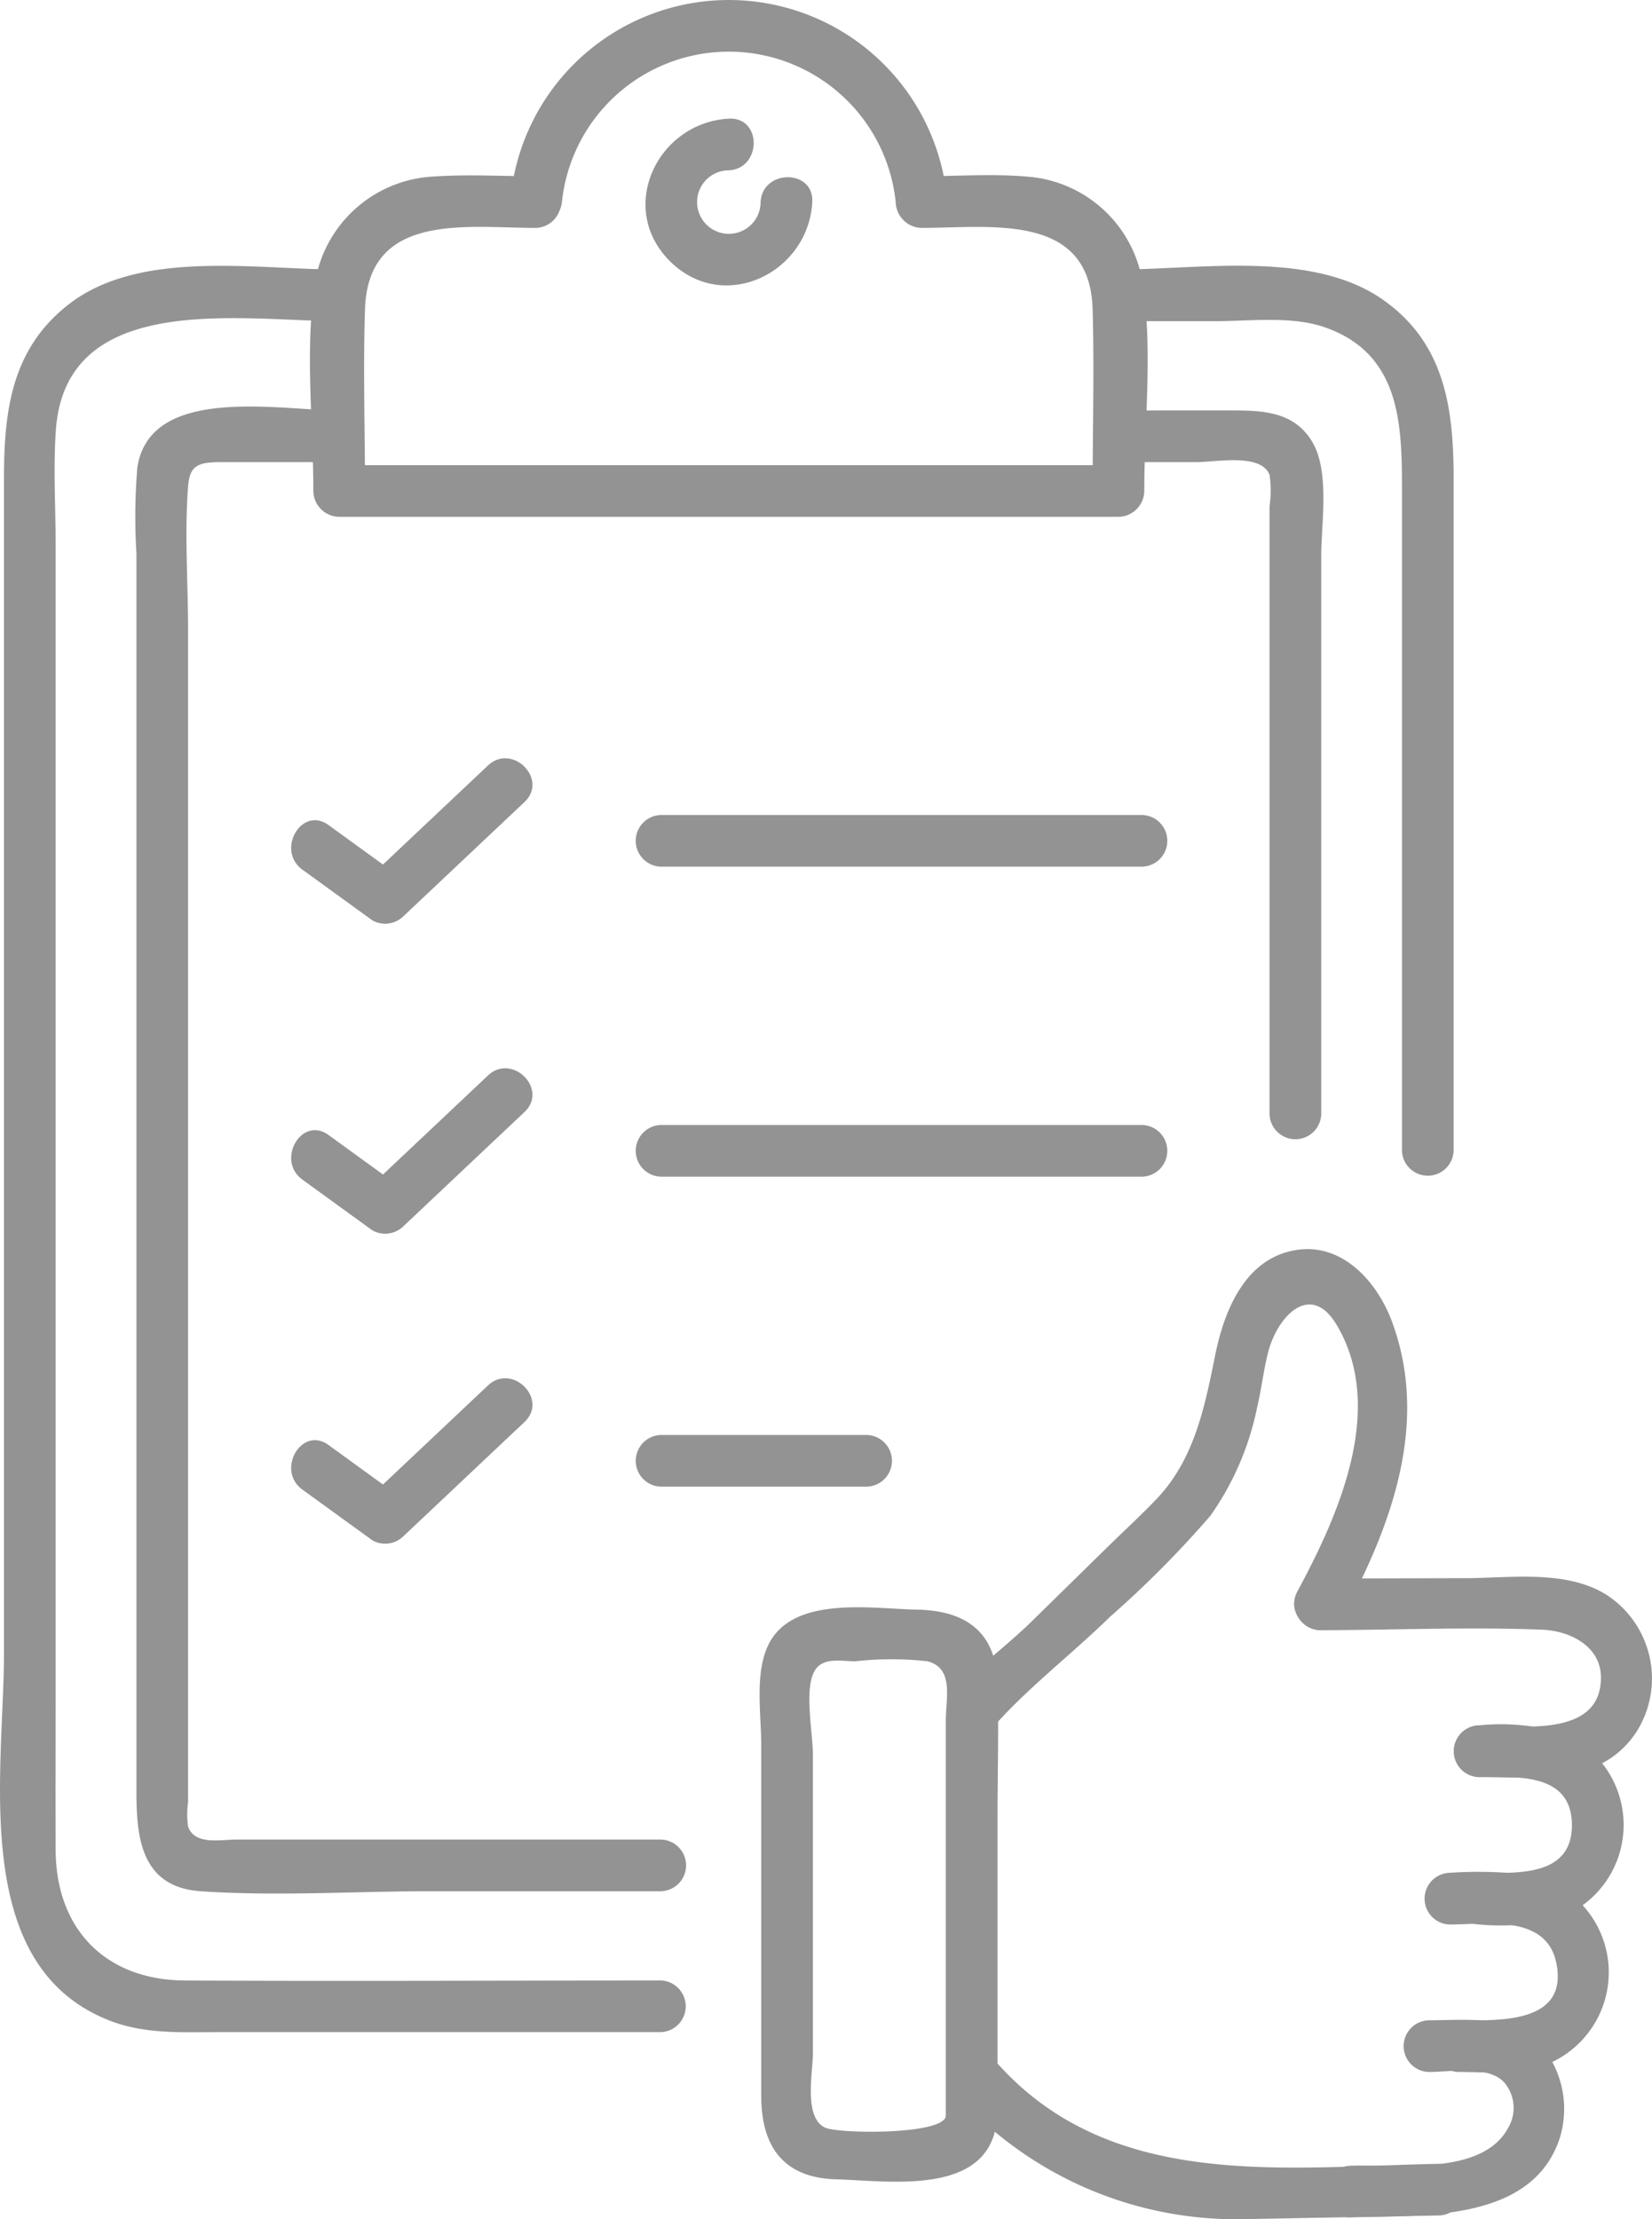
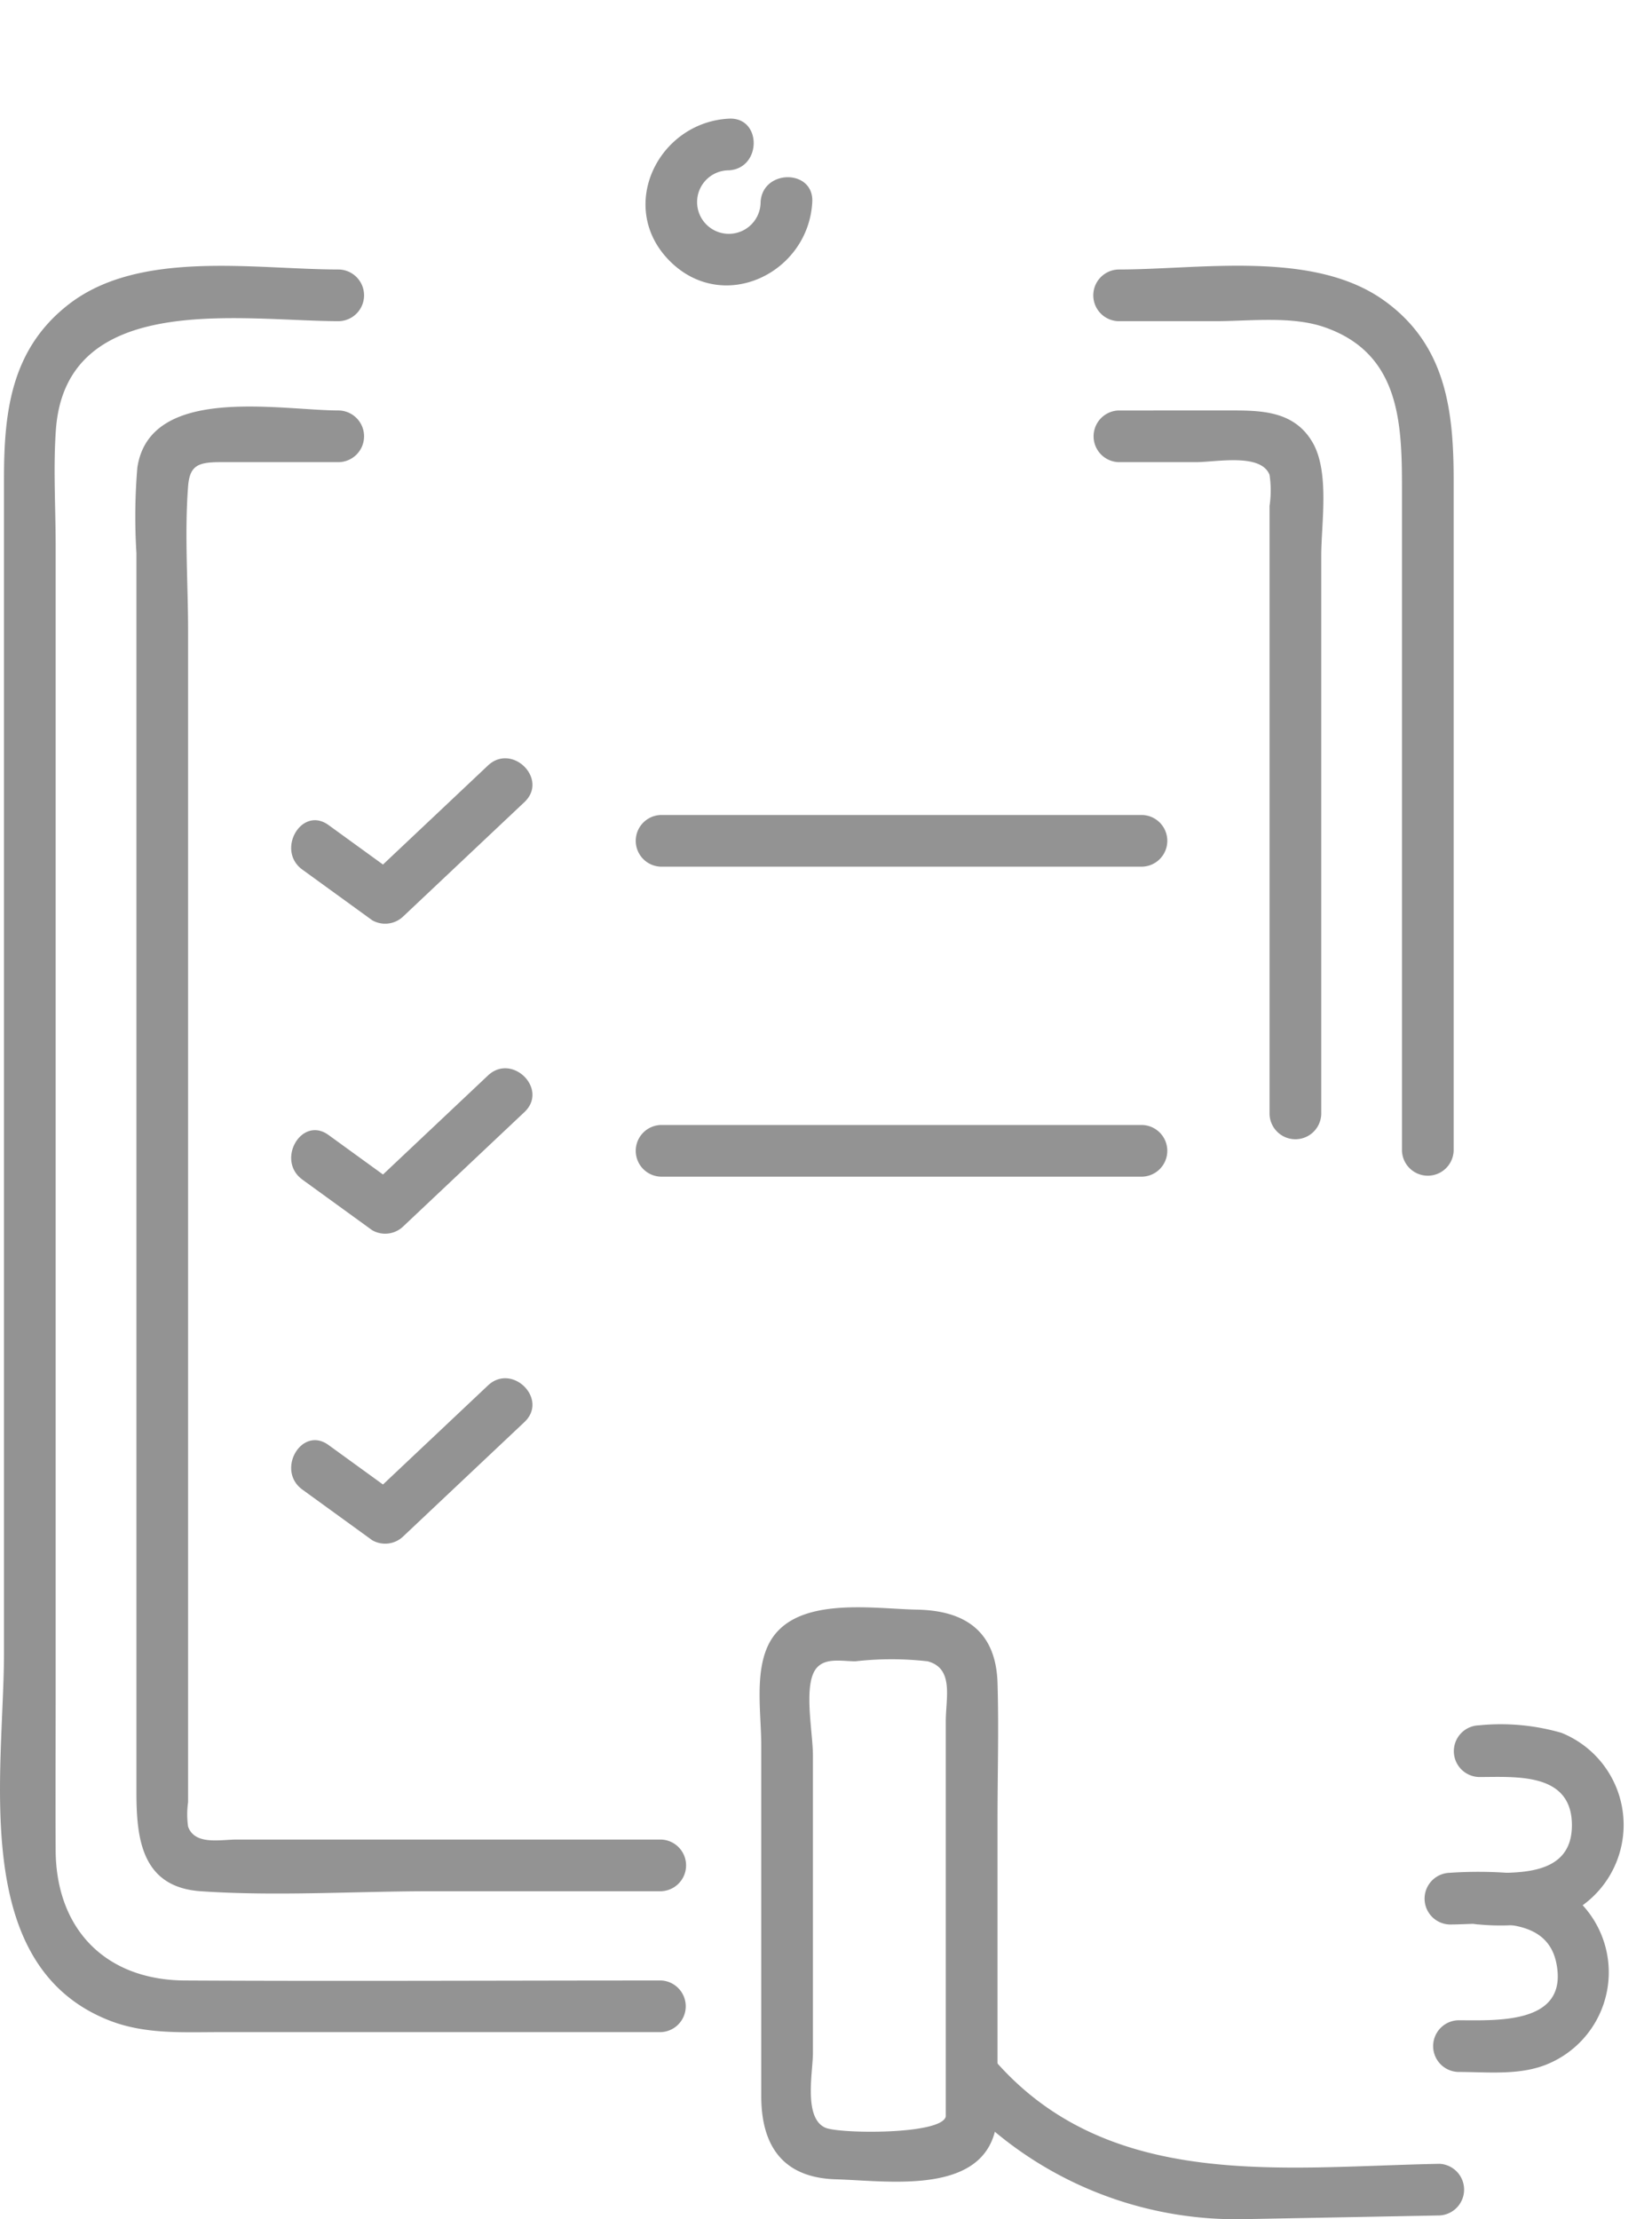
<svg xmlns="http://www.w3.org/2000/svg" id="icon" width="90.68" height="121.81" viewBox="0 0 90.68 121.81">
  <defs>
    <clipPath id="clip-path">
      <rect id="Rectangle_338" data-name="Rectangle 338" width="90.68" height="121.81" fill="#939393" />
    </clipPath>
  </defs>
  <g id="Group_735" data-name="Group 735" clip-path="url(#clip-path)">
-     <path id="Path_3353" data-name="Path 3353" d="M110.3,133c3.118,0,6.743.5,8.685-2.546a5.475,5.475,0,0,0-1.588-7.394c-2.215-1.464-5.3-.985-7.812-.978l-8.028.021a1.419,1.419,0,0,0,0,2.836c4.048-.011,8.129-.184,12.174-.031,1.606.06,3.262.932,3.263,2.628,0,3.365-4.5,2.628-6.694,2.628a1.419,1.419,0,0,0,0,2.837" transform="translate(-29.117 -35.456)" fill="#939393" />
    <path id="Path_3354" data-name="Path 3354" d="M113.88,144.427a12.834,12.834,0,0,0,4.327-.334,5.449,5.449,0,0,0,.2-10.186,11.991,11.991,0,0,0-4.524-.411,1.419,1.419,0,0,0,0,2.837c2.013,0,5.088-.272,5.1,2.629s-3.111,2.628-5.1,2.628a1.419,1.419,0,0,0,0,2.837" transform="translate(-32.699 -38.792)" fill="#939393" />
    <path id="Path_3355" data-name="Path 3355" d="M112.089,155.827c1.595,0,3.339.2,4.847-.411a5.452,5.452,0,0,0-1.017-10.411,23.029,23.029,0,0,0-4.3-.109,1.419,1.419,0,0,0,0,2.837c2.034,0,5.317-.576,5.855,2.137.667,3.367-3.279,3.12-5.385,3.12a1.419,1.419,0,0,0,0,2.837" transform="translate(-32.041 -42.097)" fill="#939393" />
-     <path id="Path_3356" data-name="Path 3356" d="M103.971,167.135c3.907-.126,9.925.292,11.46-4.339a5.42,5.42,0,0,0-.941-5c-1.576-1.822-4.077-1.48-6.242-1.48a1.419,1.419,0,0,0,0,2.837c1.221,0,3.475-.421,4.253.721a2.148,2.148,0,0,1,.08,2.383c-1.427,2.606-6.091,1.96-8.61,2.042-1.821.058-1.829,2.895,0,2.836" transform="translate(-29.819 -45.422)" fill="#939393" />
-     <path id="Path_3357" data-name="Path 3357" d="M75.633,123.095c1.913-2.24,4.456-4.165,6.58-6.249a56.857,56.857,0,0,0,5.521-5.557,15.717,15.717,0,0,0,2.565-5.947c.238-.994.349-2.019.6-3.009.5-1.979,2.33-3.947,3.774-1.505,2.715,4.589.083,10.453-2.161,14.609-.868,1.606,1.58,3.04,2.449,1.432,2.672-4.949,4.817-10.607,2.743-16.229-.792-2.147-2.673-4.3-5.178-3.948-2.872.4-4.037,3.33-4.533,5.8-.567,2.82-1.139,5.683-3.184,7.844-.848.9-1.769,1.735-2.65,2.6l-4.241,4.159c-1.4,1.378-3,2.49-4.287,4-1.18,1.38.817,3.4,2.005,2.005" transform="translate(-21.294 -28.09)" fill="#939393" />
    <path id="Path_3358" data-name="Path 3358" d="M100.33,164.826c-8.654.161-18.3,1.561-24.583-5.893-1.178-1.4-3.176.618-2.006,2.006a20.677,20.677,0,0,0,16,6.921l10.587-.2a1.419,1.419,0,0,0,0-2.836" transform="translate(-21.328 -46.053)" fill="#939393" />
    <path id="Path_3359" data-name="Path 3359" d="M71.837,152.3V136c0-2.488.075-4.987,0-7.473-.084-2.813-1.757-3.977-4.414-4.026-2.527-.048-6.962-.822-8.224,2.059-.685,1.566-.331,3.731-.331,5.391V151.2c0,2.729,1.186,4.487,4.1,4.57s8.276.938,8.818-3.1A1.412,1.412,0,1,0,69,152.3c-.138,1.033-5.837.98-6.615.637-1.211-.534-.681-3.067-.681-4.094V132.5c0-1.164-.439-3.345,0-4.45.4-1,1.485-.714,2.334-.714a17.508,17.508,0,0,1,3.959,0c1.463.384,1,2.017,1,3.288V152.3a1.419,1.419,0,0,0,2.837,0" transform="translate(-17.082 -36.147)" fill="#939393" />
    <path id="Path_3360" data-name="Path 3360" d="M36.277,114.688c-8.707,0-17.415.045-26.122,0-4.378-.023-7.079-2.836-7.1-7.146-.014-2.846,0-5.693,0-8.539V35.922c0-2.1-.138-4.255.013-6.353.553-7.691,10.255-5.962,15.55-5.962a1.419,1.419,0,0,0,0-2.836c-4.615,0-10.931-1.113-14.83,1.9C.6,25.132.219,28.6.219,32.256V96.667c0,6.564-1.94,17.147,5.744,20.2,1.971.784,4.039.655,6.112.655h24.2a1.419,1.419,0,0,0,0-2.836" transform="translate(0 -5.978)" fill="#939393" />
    <path id="Path_3361" data-name="Path 3361" d="M85.984,23.605H91.32c1.89,0,4.189-.3,6.006.342,4.239,1.488,4.221,5.493,4.221,9.156V69.145a1.419,1.419,0,0,0,2.836,0V32.328c0-3.812-.418-7.447-3.852-9.88-3.889-2.754-10.048-1.679-14.547-1.679a1.419,1.419,0,0,0,0,2.837" transform="translate(-24.591 -5.976)" fill="#939393" />
    <path id="Path_3362" data-name="Path 3362" d="M97.115,70.383V39.747c0-1.781.475-4.607-.481-6.241-1.074-1.835-3.044-1.744-4.878-1.744H85.985a1.419,1.419,0,0,0,0,2.836h4.26c1.094,0,3.567-.51,4.033.7a5.778,5.778,0,0,1,0,1.7V70.383a1.419,1.419,0,0,0,2.837,0" transform="translate(-24.591 -9.231)" fill="#939393" />
    <path id="Path_3363" data-name="Path 3363" d="M21.659,31.674c-3.252,0-10.4-1.445-11.08,3.143a32.509,32.509,0,0,0-.05,4.673v67.963c0,2.525.236,5.271,3.525,5.5,4.168.287,8.455,0,12.63,0H39.319a1.419,1.419,0,0,0,0-2.837H16.052c-.931,0-2.31.325-2.687-.709a4.763,4.763,0,0,1,0-1.34V43.778c0-2.618-.2-5.322,0-7.934.088-1.16.558-1.334,1.788-1.334h6.506a1.419,1.419,0,0,0,0-2.836" transform="translate(-3.041 -9.143)" fill="#939393" />
-     <path id="Path_3364" data-name="Path 3364" d="M37.816,11.092a9.21,9.21,0,0,1,18.321,0,1.453,1.453,0,0,0,1.418,1.418c3.784,0,9.239-.879,9.391,4.464.094,3.32,0,6.655,0,9.976l1.419-1.418H25.588l1.418,1.418c0-3.32-.107-6.657,0-9.976.173-5.362,5.593-4.464,9.391-4.464a1.419,1.419,0,0,0,0-2.836c-1.879,0-3.792-.115-5.666.018a6.949,6.949,0,0,0-6.474,5.847c-.558,3.68-.087,7.695-.087,11.411a1.439,1.439,0,0,0,1.418,1.419H68.364a1.439,1.439,0,0,0,1.418-1.419c0-3.716.47-7.731-.088-11.411a6.933,6.933,0,0,0-6.155-5.828c-1.97-.192-4.007-.037-5.985-.037l1.418,1.418a12.034,12.034,0,0,0-23.994,0c-.214,1.809,2.624,1.793,2.837,0" transform="translate(-6.971)" fill="#939393" />
    <path id="Path_3365" data-name="Path 3365" d="M54.522,9.18c-3.9.21-6.172,4.883-3.237,7.818s7.608.66,7.818-3.237c.1-1.824-2.738-1.818-2.836,0a1.743,1.743,0,1,1-1.745-1.745c1.815-.1,1.827-2.935,0-2.836" transform="translate(-14.517 -2.667)" fill="#939393" />
    <path id="Path_3366" data-name="Path 3366" d="M23.15,88.775l3.828,2.776a1.43,1.43,0,0,0,1.718-.222l6.642-6.265c1.331-1.256-.677-3.258-2.005-2.005l-6.642,6.265L28.41,89.1l-3.828-2.776c-1.48-1.073-2.9,1.387-1.432,2.449" transform="translate(-6.549 -24.024)" fill="#939393" />
    <path id="Path_3367" data-name="Path 3367" d="M50.579,89.887H76.994a1.419,1.419,0,0,0,0-2.837H50.579a1.419,1.419,0,0,0,0,2.837" transform="translate(-14.301 -25.299)" fill="#939393" />
    <path id="Path_3368" data-name="Path 3368" d="M23.15,64.788l3.828,2.776a1.43,1.43,0,0,0,1.718-.222l6.642-6.265c1.331-1.256-.677-3.258-2.005-2.006l-6.642,6.266,1.719-.222-3.828-2.776c-1.48-1.073-2.9,1.387-1.432,2.449" transform="translate(-6.549 -17.052)" fill="#939393" />
    <path id="Path_3369" data-name="Path 3369" d="M50.579,65.9H76.994a1.419,1.419,0,0,0,0-2.837H50.579a1.419,1.419,0,0,0,0,2.837" transform="translate(-14.301 -18.328)" fill="#939393" />
    <path id="Path_3370" data-name="Path 3370" d="M23.15,112.761l3.828,2.776a1.43,1.43,0,0,0,1.718-.222l6.642-6.265c1.331-1.256-.677-3.258-2.005-2.006l-6.642,6.266,1.719-.222-3.828-2.776c-1.48-1.073-2.9,1.387-1.432,2.449" transform="translate(-6.549 -30.995)" fill="#939393" />
-     <path id="Path_3371" data-name="Path 3371" d="M50.579,113.874h11.3a1.419,1.419,0,0,0,0-2.837h-11.3a1.419,1.419,0,0,0,0,2.837" transform="translate(-14.301 -32.271)" fill="#939393" />
  </g>
</svg>